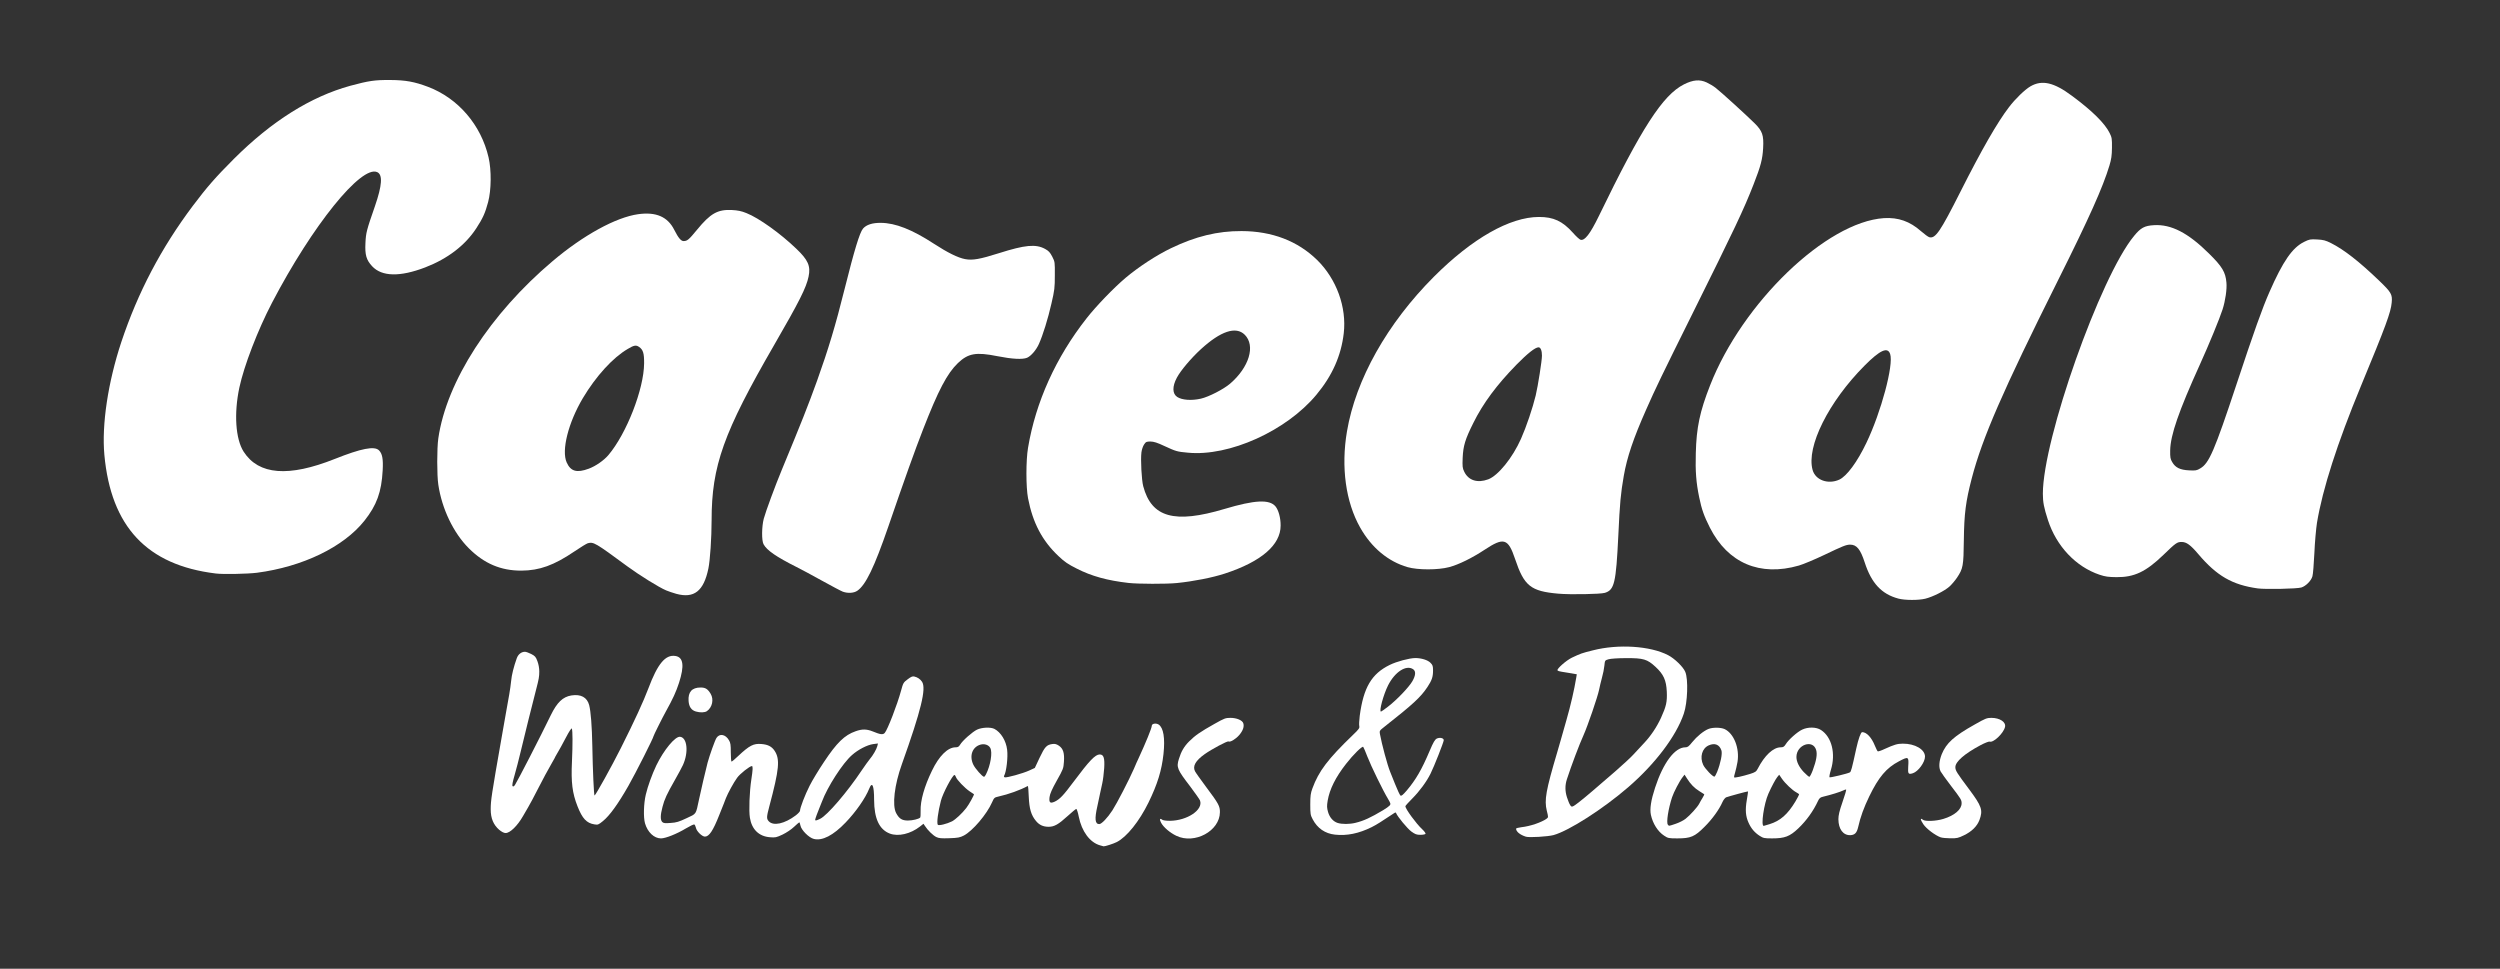
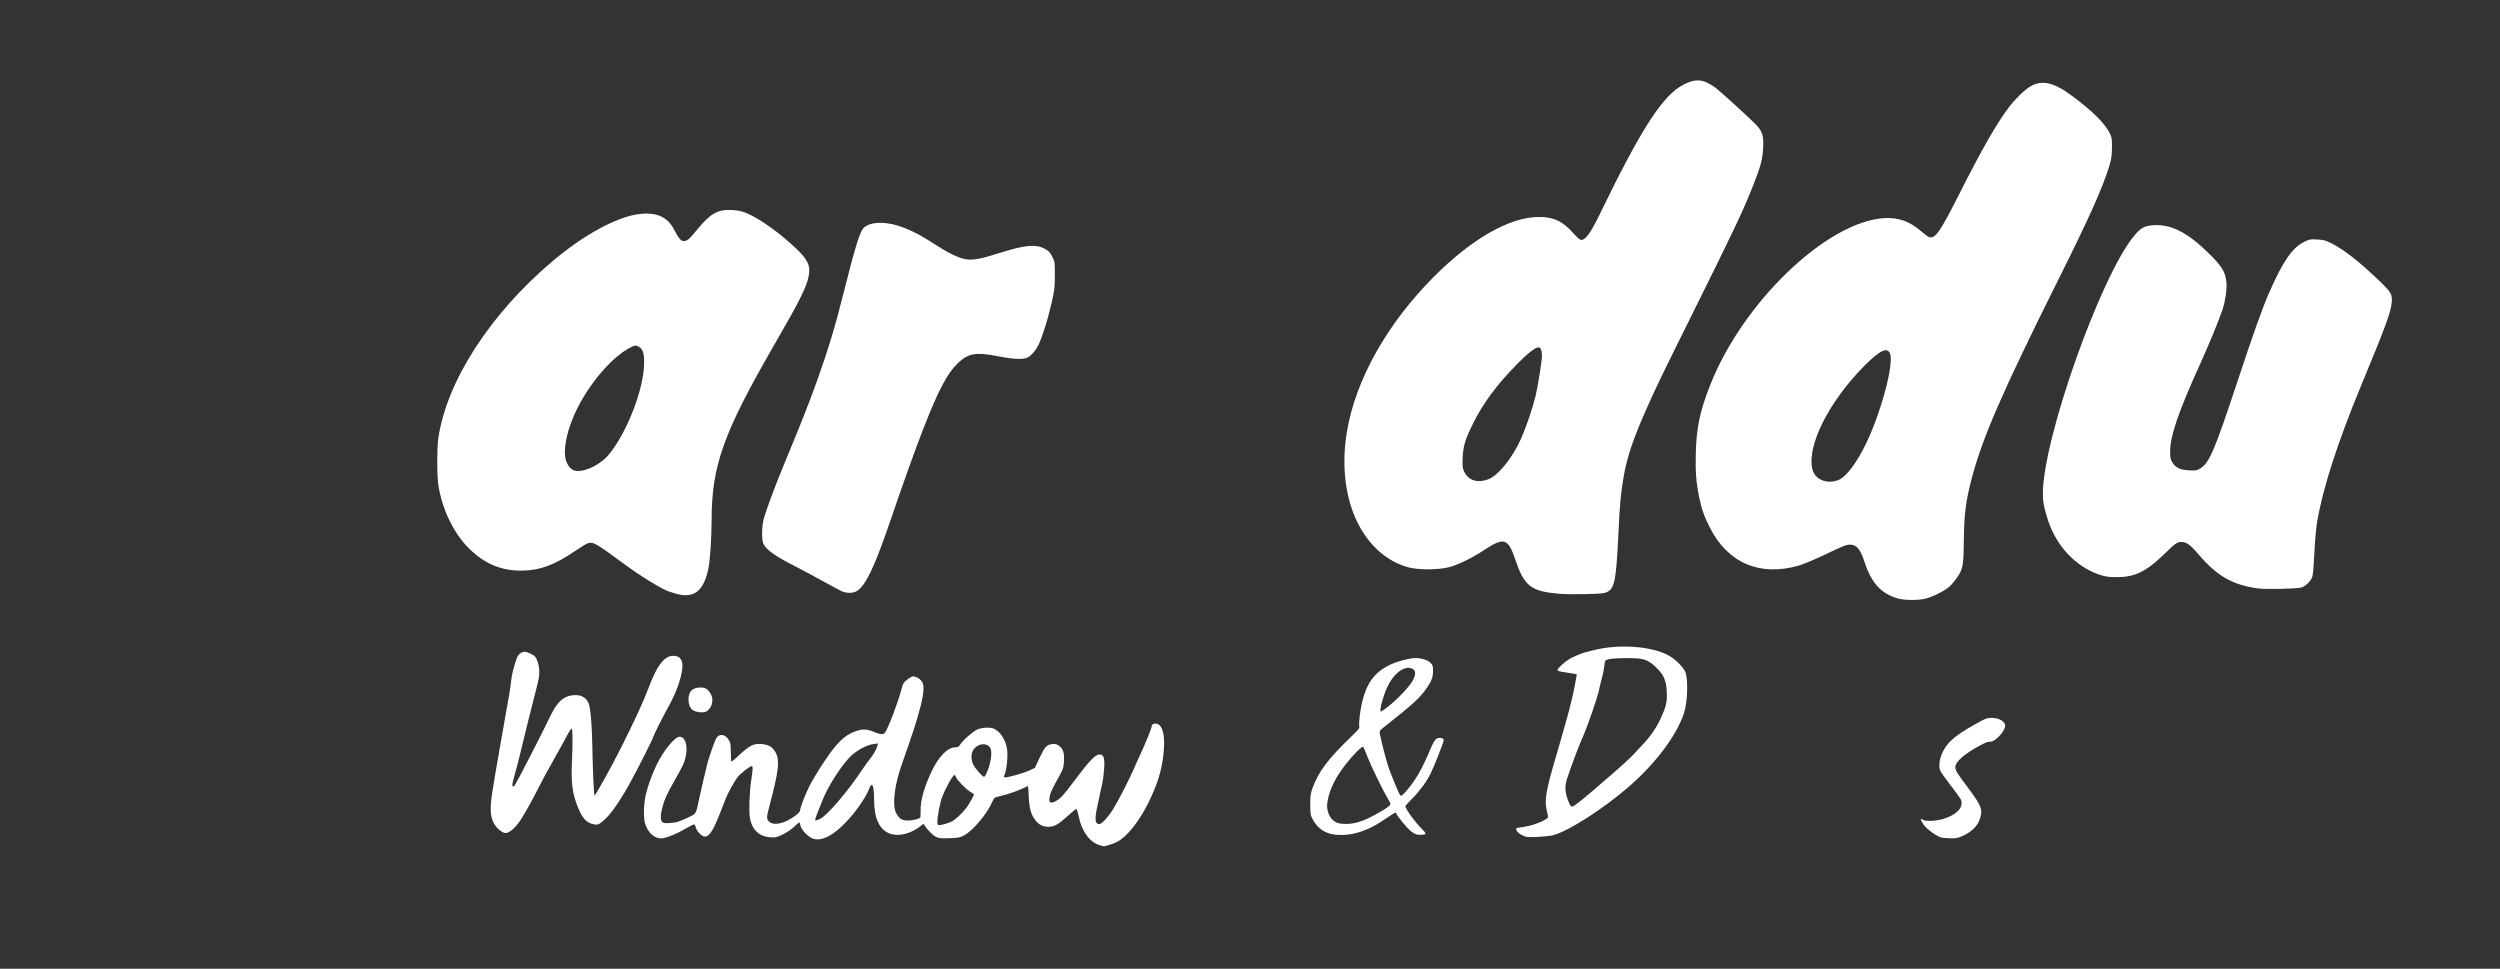
<svg xmlns="http://www.w3.org/2000/svg" class="img-fluid" id="outputsvg" viewBox="0 0 28000 10850">
  <rect x="0" y="0" width="28000" height="10850" fill="#333333" stroke="none" />
  <g id="l41AvzAbDxZ69gYO5yiJDf7" fill="rgb(255,255,255)" style="transform: none;">
    <g>
      <path id="pemKdsy8v" d="M12321 9468 c-114 -32 -206 -156 -239 -322 -9 -47 -22 -86 -28 -86 -5 0 -49 36 -97 80 -102 93 -149 120 -212 120 -61 0 -105 -20 -142 -65 -54 -65 -75 -135 -81 -273 -2 -67 -7 -121 -11 -119 -84 46 -215 93 -331 119 -42 9 -47 14 -69 64 -58 133 -218 321 -316 372 -43 22 -66 27 -161 30 -90 3 -118 1 -147 -13 -36 -17 -97 -76 -128 -125 l-16 -24 -39 31 c-106 83 -243 115 -338 79 -118 -45 -175 -168 -176 -377 0 -162 -21 -211 -55 -126 -42 106 -150 261 -265 380 -138 144 -261 207 -355 183 -55 -13 -141 -100 -150 -150 -4 -20 -10 -36 -13 -36 -3 0 -29 23 -58 50 -31 30 -86 66 -129 87 -70 33 -81 35 -141 30 -123 -9 -204 -87 -225 -218 -13 -76 -5 -292 16 -429 17 -110 19 -150 6 -150 -24 0 -134 87 -165 131 -39 53 -104 173 -126 229 -7 19 -19 49 -25 65 -7 17 -29 73 -50 125 -69 175 -113 240 -160 240 -32 0 -94 -60 -101 -100 -4 -17 -12 -34 -18 -36 -7 -3 -49 18 -95 45 -101 61 -227 111 -278 111 -77 0 -150 -69 -179 -169 -19 -66 -15 -221 9 -322 22 -93 69 -224 118 -327 84 -173 211 -327 266 -320 80 9 97 173 32 316 -12 26 -51 99 -87 162 -95 167 -120 221 -142 307 -25 94 -25 146 -3 169 14 14 30 16 94 11 65 -4 93 -13 178 -53 114 -53 103 -37 140 -210 20 -97 74 -327 96 -412 22 -81 82 -251 100 -278 34 -52 101 -40 139 26 18 29 21 52 21 138 0 56 4 102 8 102 5 0 39 -28 75 -63 126 -118 172 -142 261 -134 73 6 114 28 146 75 63 95 53 205 -59 625 -31 117 -32 137 -6 165 52 56 177 29 303 -66 26 -20 47 -43 47 -51 0 -33 57 -181 108 -281 29 -58 101 -177 160 -265 144 -217 231 -302 355 -345 72 -26 123 -25 189 1 90 37 116 40 137 18 31 -34 142 -321 183 -474 23 -86 27 -92 74 -127 37 -28 54 -36 74 -31 36 8 67 29 87 59 49 76 -10 318 -226 923 -84 234 -110 461 -64 548 34 63 66 83 132 83 52 0 121 -17 137 -33 4 -4 6 -38 5 -75 -4 -113 42 -275 127 -450 79 -165 177 -262 264 -262 26 0 37 -6 51 -29 26 -45 139 -145 190 -169 55 -26 153 -30 195 -8 72 38 130 132 142 233 11 85 -9 251 -34 292 -4 6 -1 14 7 17 20 7 202 -43 274 -76 l63 -29 54 -115 c58 -122 78 -144 143 -153 29 -4 46 1 73 19 48 33 63 82 56 181 -5 74 -9 84 -80 210 -54 97 -76 146 -81 184 -8 63 7 75 59 51 57 -28 96 -69 210 -222 177 -237 243 -306 293 -306 44 0 57 39 50 153 -4 56 -13 134 -22 172 -8 39 -20 90 -25 115 -5 25 -18 87 -29 137 -33 145 -27 203 21 203 25 0 91 -68 147 -154 51 -79 186 -340 241 -466 17 -41 40 -93 51 -115 81 -175 149 -341 149 -366 0 -25 47 -33 77 -14 54 36 73 152 54 330 -20 184 -67 337 -168 544 -103 210 -243 385 -355 442 -37 19 -134 50 -148 48 -3 0 -20 -5 -39 -11z m-1658 -269 c39 -21 112 -88 159 -149 28 -35 92 -150 86 -155 -2 -1 -23 -15 -48 -32 -55 -37 -145 -131 -154 -161 -4 -12 -11 -22 -16 -22 -22 0 -131 206 -152 289 -32 124 -48 246 -35 268 9 14 102 -9 160 -38z m-1476 -29 c78 -38 302 -298 465 -543 34 -50 74 -106 89 -124 36 -42 76 -111 85 -147 l7 -29 -54 7 c-66 9 -167 61 -236 122 -105 91 -276 357 -338 524 -9 25 -21 54 -26 65 -19 44 -49 126 -49 135 0 14 11 12 57 -10z m1856 -497 c51 -101 75 -246 48 -296 -18 -34 -65 -50 -110 -37 -91 26 -127 125 -80 224 20 43 102 136 120 136 5 0 15 -12 22 -27z" />
-       <path id="pwiivT2G0" d="M13175 9361 c-71 -34 -143 -95 -170 -145 -21 -38 -15 -57 10 -36 10 8 43 13 88 13 195 -2 376 -124 337 -228 -5 -13 -55 -83 -110 -157 -146 -190 -156 -214 -126 -309 25 -82 58 -139 114 -195 67 -67 126 -108 285 -197 110 -62 123 -67 178 -67 69 0 134 27 144 61 12 37 -4 83 -46 132 -40 46 -102 83 -120 71 -12 -7 -187 86 -266 142 -103 73 -138 135 -109 192 8 16 65 96 126 178 138 184 154 213 153 281 -2 210 -283 362 -488 264z" />
-       <path id="pCihJdYVS" d="M18639 9360 c-71 -46 -128 -136 -149 -234 -14 -65 1 -164 47 -304 91 -279 221 -452 339 -452 26 0 39 -10 77 -58 52 -64 125 -124 180 -147 48 -20 140 -19 183 1 104 49 169 215 144 368 -7 39 -19 93 -27 119 -9 26 -13 50 -10 54 7 6 87 -11 178 -39 57 -18 69 -26 85 -57 77 -150 174 -241 258 -241 28 0 38 -6 56 -34 30 -50 130 -139 184 -164 67 -32 159 -30 211 4 121 78 167 265 111 447 -13 42 -20 80 -15 83 9 5 202 -41 227 -55 14 -8 22 -37 73 -271 23 -104 50 -180 65 -180 50 0 106 60 143 153 13 31 27 60 32 62 4 3 39 -8 76 -26 108 -49 144 -60 204 -60 137 -1 249 65 249 145 0 63 -75 166 -135 186 -52 17 -58 7 -53 -74 8 -113 3 -116 -104 -59 -140 73 -227 176 -332 392 -60 124 -99 230 -125 346 -15 64 -38 87 -88 89 -80 2 -132 -68 -133 -178 0 -44 11 -92 46 -193 26 -74 44 -136 41 -139 -3 -3 -19 1 -35 10 -29 15 -138 49 -219 68 -35 8 -46 16 -60 46 -54 117 -131 223 -222 310 -96 91 -152 112 -293 112 -86 0 -98 -2 -139 -28 -56 -36 -96 -82 -125 -147 -33 -72 -39 -144 -20 -254 9 -52 15 -95 14 -97 -3 -3 -212 54 -245 66 -12 5 -30 28 -41 52 -37 85 -116 194 -201 278 -110 111 -155 130 -305 130 -97 0 -105 -2 -147 -30z m130 -134 c39 -13 88 -38 110 -56 50 -39 133 -131 152 -168 7 -15 24 -44 37 -65 13 -22 22 -40 20 -41 -2 -1 -27 -17 -55 -35 -57 -35 -99 -79 -140 -144 l-26 -41 -23 30 c-31 38 -99 168 -117 224 -42 128 -66 283 -47 306 15 17 5 18 89 -10z m1049 5 c121 -37 204 -110 291 -255 22 -39 41 -73 41 -78 0 -4 -14 -15 -32 -24 -42 -22 -124 -99 -161 -153 l-30 -44 -22 27 c-20 25 -63 105 -99 186 -50 111 -86 363 -52 360 1 0 29 -9 64 -19z m-586 -586 c39 -98 60 -204 48 -240 -22 -66 -74 -87 -142 -57 -75 33 -103 131 -62 219 21 44 109 136 126 131 6 -2 19 -26 30 -53z m1071 -18 c41 -110 52 -180 38 -227 -37 -124 -221 -59 -221 78 0 53 29 112 81 168 29 30 57 54 63 54 7 0 24 -33 39 -73z" />
+       <path id="pwiivT2G0" d="M13175 9361 z" />
      <path id="pfXCekxAK" d="M21735 9378 c-61 -22 -160 -96 -194 -147 -34 -51 -37 -76 -5 -50 25 21 147 16 229 -9 126 -38 205 -106 205 -175 0 -38 -6 -48 -120 -197 -55 -72 -106 -143 -115 -160 -23 -44 -18 -116 13 -194 51 -124 136 -201 368 -331 119 -68 137 -75 187 -75 96 0 167 48 153 103 -17 71 -131 179 -172 163 -8 -3 -53 14 -102 40 -180 96 -282 185 -282 246 0 38 15 62 152 245 144 193 159 236 118 347 -27 71 -87 130 -175 172 -62 30 -78 34 -150 33 -44 0 -93 -5 -110 -11z" />
      <path id="p1H52K8BGt" d="M17090 9371 c-66 -21 -110 -57 -110 -90 0 -5 26 -12 58 -16 101 -11 229 -55 286 -97 18 -14 18 -17 0 -88 -29 -120 -10 -227 117 -655 16 -55 34 -116 39 -135 6 -19 34 -120 64 -225 47 -163 88 -341 110 -476 l6 -37 -62 -11 c-35 -5 -82 -13 -105 -17 -24 -3 -46 -10 -49 -16 -10 -16 97 -111 161 -142 98 -46 110 -51 235 -82 284 -73 643 -50 843 54 72 37 170 132 192 187 35 83 26 344 -16 467 -85 252 -320 563 -623 825 -284 245 -662 487 -836 536 -63 17 -273 30 -310 18z m596 -388 c28 -21 95 -77 150 -124 54 -48 168 -146 253 -218 84 -73 176 -158 204 -189 28 -31 81 -88 118 -127 76 -80 142 -177 192 -285 59 -130 70 -179 65 -293 -6 -129 -36 -195 -127 -279 -92 -85 -135 -98 -329 -97 -91 0 -174 6 -197 13 -40 12 -40 12 -46 71 -3 33 -15 94 -27 135 -11 41 -26 102 -32 134 -16 80 -130 412 -175 511 -47 103 -137 342 -186 493 -22 67 -21 134 1 202 11 35 27 75 36 87 17 27 23 25 100 -34z" />
      <path id="puuG6V2Dv" d="M14952 9348 c-111 -12 -197 -71 -250 -172 -25 -47 -27 -61 -27 -166 0 -96 4 -126 24 -180 71 -194 173 -328 454 -599 66 -63 76 -77 71 -98 -4 -14 -1 -66 5 -116 42 -317 133 -471 336 -570 79 -39 219 -76 287 -77 66 0 139 22 169 53 25 25 29 36 29 86 0 73 -13 110 -63 186 -77 115 -157 189 -482 445 -54 42 -56 46 -50 80 21 115 85 353 115 425 4 11 29 73 55 137 26 65 53 123 60 128 10 8 27 -6 71 -57 102 -121 167 -233 256 -443 42 -99 59 -127 80 -138 34 -16 78 -6 78 18 0 21 -110 300 -148 375 -45 91 -125 199 -204 278 -43 43 -78 82 -78 87 0 29 122 196 188 257 24 22 41 46 38 52 -4 6 -30 11 -58 11 -42 0 -58 -6 -101 -37 -44 -32 -156 -168 -170 -205 -3 -9 -9 -10 -19 -3 -155 103 -198 130 -255 159 -143 71 -278 99 -411 84z m228 -132 c95 -23 170 -58 311 -142 30 -18 63 -41 72 -51 15 -18 14 -22 -17 -75 -57 -94 -190 -367 -231 -473 -21 -55 -42 -104 -47 -110 -11 -12 -113 88 -192 190 -118 151 -184 284 -206 412 -10 61 -9 80 4 127 18 62 58 107 108 123 47 15 133 15 198 -1z m365 -1301 c96 -73 236 -219 274 -286 37 -65 40 -111 9 -133 -77 -54 -205 28 -282 181 -52 104 -103 293 -79 293 4 0 39 -25 78 -55z" />
      <path id="pI1sCxByz" d="M5590 9293 c-63 -55 -94 -127 -94 -228 0 -100 8 -154 124 -815 10 -58 30 -170 44 -250 14 -80 32 -181 40 -225 8 -44 17 -111 21 -150 6 -66 29 -158 63 -253 16 -44 51 -72 92 -72 11 0 43 11 70 25 42 22 51 31 69 80 13 34 21 79 21 115 0 59 -5 86 -36 205 -29 108 -140 557 -174 700 -18 77 -48 192 -66 255 -23 79 -30 118 -23 125 8 7 16 2 27 -14 26 -38 287 -545 401 -781 70 -143 134 -205 230 -221 107 -17 177 21 200 109 18 69 31 236 35 452 5 284 18 560 25 560 11 -1 192 -327 295 -532 156 -311 252 -520 308 -668 104 -277 191 -381 303 -363 89 14 102 109 40 301 -33 101 -68 178 -148 322 -37 66 -137 267 -137 274 0 18 -198 410 -282 558 -114 200 -209 333 -286 395 -49 40 -56 43 -95 36 -87 -14 -135 -65 -189 -203 -58 -147 -73 -268 -62 -499 9 -202 8 -345 -1 -371 -4 -9 -31 32 -69 105 -34 66 -75 139 -89 162 -15 24 -27 45 -27 47 0 3 -15 31 -34 63 -58 102 -98 175 -166 308 -36 72 -83 159 -104 195 -21 36 -47 81 -58 100 -63 110 -145 190 -195 190 -19 0 -44 -13 -73 -37z" />
      <path id="p1Hl9UMA3G" d="M7794 7969 c-51 -15 -77 -52 -82 -118 -7 -101 38 -151 135 -151 54 0 80 17 112 70 38 63 19 153 -42 195 -23 16 -75 18 -123 4z" />
      <path id="p4mEGA7KK" d="M21261 6704 c-187 -50 -301 -172 -376 -404 -48 -148 -90 -200 -163 -200 -44 0 -81 15 -292 116 -107 51 -234 104 -282 118 -437 126 -795 -27 -997 -424 -66 -131 -92 -204 -120 -340 -34 -164 -44 -292 -38 -494 7 -288 45 -467 160 -760 362 -926 1302 -1830 1947 -1873 160 -10 291 36 415 146 39 34 81 65 94 68 68 17 122 -62 348 -510 238 -472 414 -778 543 -946 70 -93 179 -198 241 -234 129 -75 263 -45 466 107 226 167 368 308 421 416 25 50 27 64 26 165 -1 88 -7 128 -28 198 -73 243 -227 588 -579 1292 -617 1236 -845 1760 -963 2211 -68 262 -85 393 -89 694 -3 289 -9 318 -76 419 -22 33 -61 79 -87 102 -55 48 -181 112 -267 134 -74 19 -232 19 -304 -1z m-661 -1332 c84 -39 201 -197 304 -413 165 -344 306 -872 266 -993 -27 -84 -112 -47 -286 128 -404 406 -655 909 -583 1169 31 114 173 166 299 109z" />
      <path id="ppNlQS6xN" d="M7575 6651 c-38 -11 -90 -28 -115 -39 -82 -35 -294 -167 -431 -267 -364 -268 -380 -277 -445 -261 -14 4 -83 46 -152 93 -227 154 -390 213 -592 214 -231 1 -418 -79 -590 -251 -171 -171 -301 -441 -341 -712 -16 -106 -16 -407 0 -518 92 -638 580 -1394 1281 -1986 343 -290 708 -490 957 -525 200 -28 331 28 405 176 45 89 75 125 104 125 41 0 59 -15 150 -126 151 -184 231 -229 389 -222 70 4 107 11 166 35 137 54 378 226 557 398 133 127 163 194 138 313 -25 123 -105 281 -386 767 -567 981 -700 1352 -700 1963 0 193 -17 449 -36 539 -52 253 -160 338 -359 284z m-980 -1402 c77 -29 167 -91 219 -152 203 -240 398 -739 400 -1027 1 -113 -11 -153 -56 -184 -34 -24 -57 -20 -127 22 -168 98 -356 305 -503 551 -163 275 -242 586 -181 721 45 100 114 119 248 69z" />
      <path id="pICcz3fmQ" d="M17452 6649 c-308 -27 -382 -86 -483 -388 -78 -232 -126 -246 -341 -104 -143 94 -289 166 -398 195 -124 33 -350 33 -465 0 -218 -63 -404 -218 -531 -443 -162 -286 -216 -677 -148 -1077 98 -581 450 -1208 974 -1733 428 -428 850 -669 1177 -669 162 0 262 46 378 175 36 41 75 77 86 80 47 15 108 -64 206 -265 479 -989 716 -1355 953 -1475 102 -51 175 -58 254 -22 30 14 76 41 100 60 54 41 343 304 437 397 88 88 104 133 96 279 -7 124 -26 199 -107 406 -109 280 -215 503 -678 1435 -354 713 -418 845 -524 1085 -145 327 -215 534 -252 746 -34 196 -44 301 -61 669 -26 533 -44 607 -151 640 -50 15 -388 21 -522 9z m-785 -1280 c111 -41 273 -240 368 -454 59 -132 131 -345 165 -486 26 -110 70 -391 70 -446 0 -56 -15 -93 -38 -93 -37 0 -121 66 -246 193 -222 227 -376 434 -485 655 -91 182 -113 255 -119 389 -4 100 -2 116 18 157 47 97 147 129 267 85z" />
      <path id="pK2m9dT4k" d="M9440 6627 c-19 -7 -125 -63 -235 -124 -110 -61 -238 -130 -285 -153 -225 -113 -331 -186 -368 -254 -23 -42 -21 -198 2 -286 22 -82 130 -374 201 -545 228 -551 290 -708 396 -1000 126 -352 207 -620 309 -1030 109 -435 168 -630 206 -675 37 -43 105 -65 199 -64 164 1 351 75 595 234 154 100 269 157 349 172 84 16 166 1 381 -67 290 -92 411 -104 515 -47 40 22 55 38 80 86 30 59 30 62 29 210 0 138 -3 165 -38 316 -39 172 -96 354 -140 452 -30 68 -89 136 -133 155 -52 21 -166 15 -333 -18 -239 -48 -326 -32 -441 77 -121 116 -220 305 -391 744 -92 236 -203 546 -388 1085 -158 459 -254 658 -349 722 -39 26 -104 30 -161 10z" />
      <path id="pWkJn0AkS" d="M25285 6590 c-284 -40 -457 -140 -664 -384 -87 -103 -133 -136 -187 -136 -50 0 -65 10 -205 146 -195 188 -326 250 -524 248 -91 -1 -124 -5 -190 -27 -265 -89 -483 -319 -578 -612 -45 -139 -57 -200 -57 -295 0 -611 643 -2430 1021 -2887 75 -92 118 -115 223 -121 194 -12 384 87 617 318 148 146 185 208 195 325 7 73 -12 203 -43 300 -32 100 -153 395 -253 615 -239 527 -331 793 -334 965 -1 78 2 96 23 131 35 61 87 87 188 92 75 4 86 2 126 -22 99 -57 159 -198 404 -936 197 -595 291 -859 371 -1040 151 -344 256 -496 388 -561 59 -29 69 -31 146 -27 71 4 94 10 156 41 145 73 315 206 539 421 135 130 149 153 140 245 -10 110 -64 257 -346 938 -263 636 -428 1148 -491 1529 -10 65 -24 218 -29 339 -6 121 -15 238 -22 260 -14 50 -73 109 -124 125 -49 15 -404 22 -490 10z" />
-       <path id="ps4XD8vMG" d="M12640 6529 c-237 -27 -415 -76 -581 -161 -96 -48 -137 -76 -201 -137 -184 -172 -291 -374 -344 -651 -24 -127 -24 -422 0 -565 86 -513 311 -1011 655 -1449 107 -137 305 -342 436 -453 146 -123 349 -256 510 -333 276 -133 521 -193 790 -192 343 1 629 111 847 324 217 213 332 529 298 821 -29 251 -129 476 -307 689 -336 404 -977 693 -1438 648 -122 -11 -134 -15 -260 -73 -85 -40 -121 -51 -159 -52 -45 0 -52 3 -72 33 -13 19 -26 57 -30 89 -10 83 2 309 20 378 93 351 349 423 911 255 339 -101 502 -109 570 -29 35 42 59 131 58 216 0 217 -218 404 -625 537 -137 45 -349 87 -537 106 -120 12 -432 11 -541 -1z m810 -2064 c90 -21 253 -105 326 -167 215 -184 288 -427 165 -549 -98 -98 -269 -41 -491 162 -109 100 -226 238 -269 319 -53 99 -51 180 4 216 54 35 160 43 265 19z" />
-       <path id="pAl9rGA53" d="M2415 6423 c-769 -94 -1172 -524 -1246 -1328 -31 -340 41 -815 190 -1265 186 -557 446 -1052 801 -1525 158 -210 257 -323 459 -525 425 -424 861 -697 1303 -819 208 -56 273 -66 448 -65 171 1 272 19 425 77 337 128 593 427 677 790 33 141 31 366 -5 500 -32 121 -60 183 -132 293 -124 191 -321 342 -573 439 -282 108 -485 104 -594 -13 -65 -70 -82 -127 -75 -261 5 -113 13 -144 106 -411 81 -235 89 -353 26 -382 -179 -82 -727 598 -1178 1462 -160 306 -314 707 -366 950 -62 292 -43 577 48 719 168 261 504 287 1021 81 297 -118 444 -147 495 -96 37 38 48 96 41 224 -13 244 -67 391 -205 565 -234 294 -691 515 -1204 582 -106 13 -379 19 -462 8z" />
    </g>
  </g>
</svg>